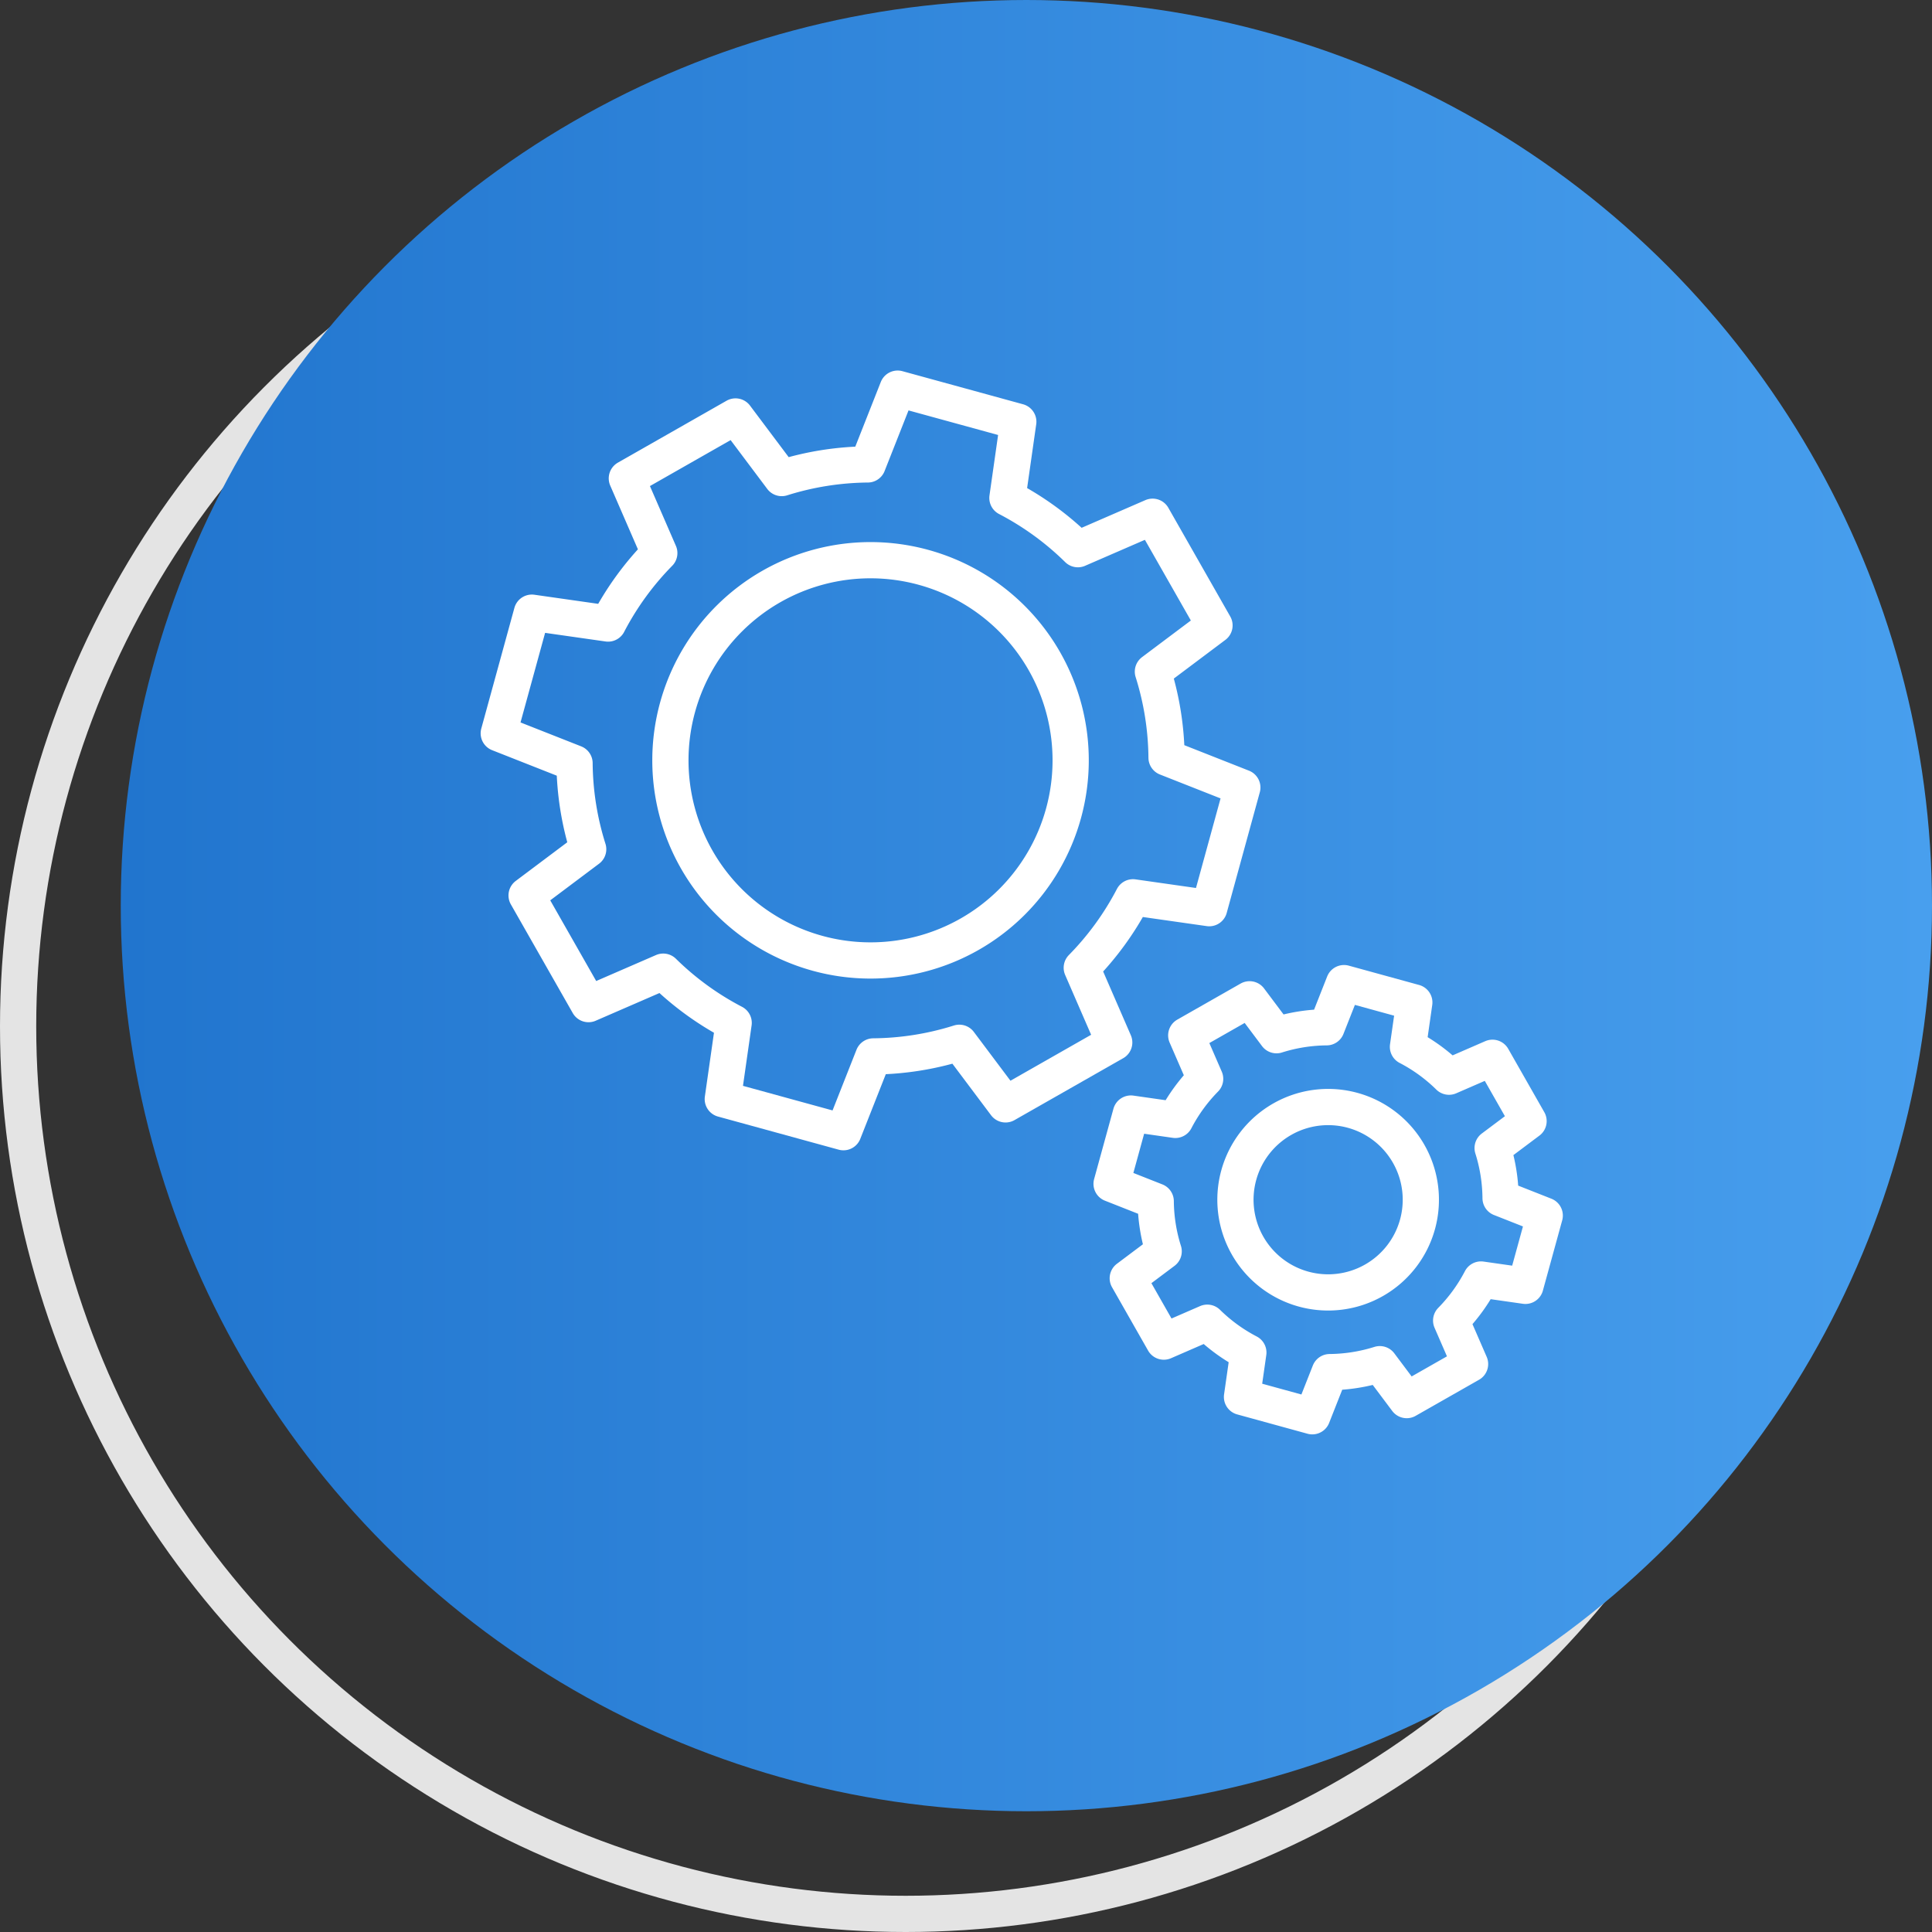
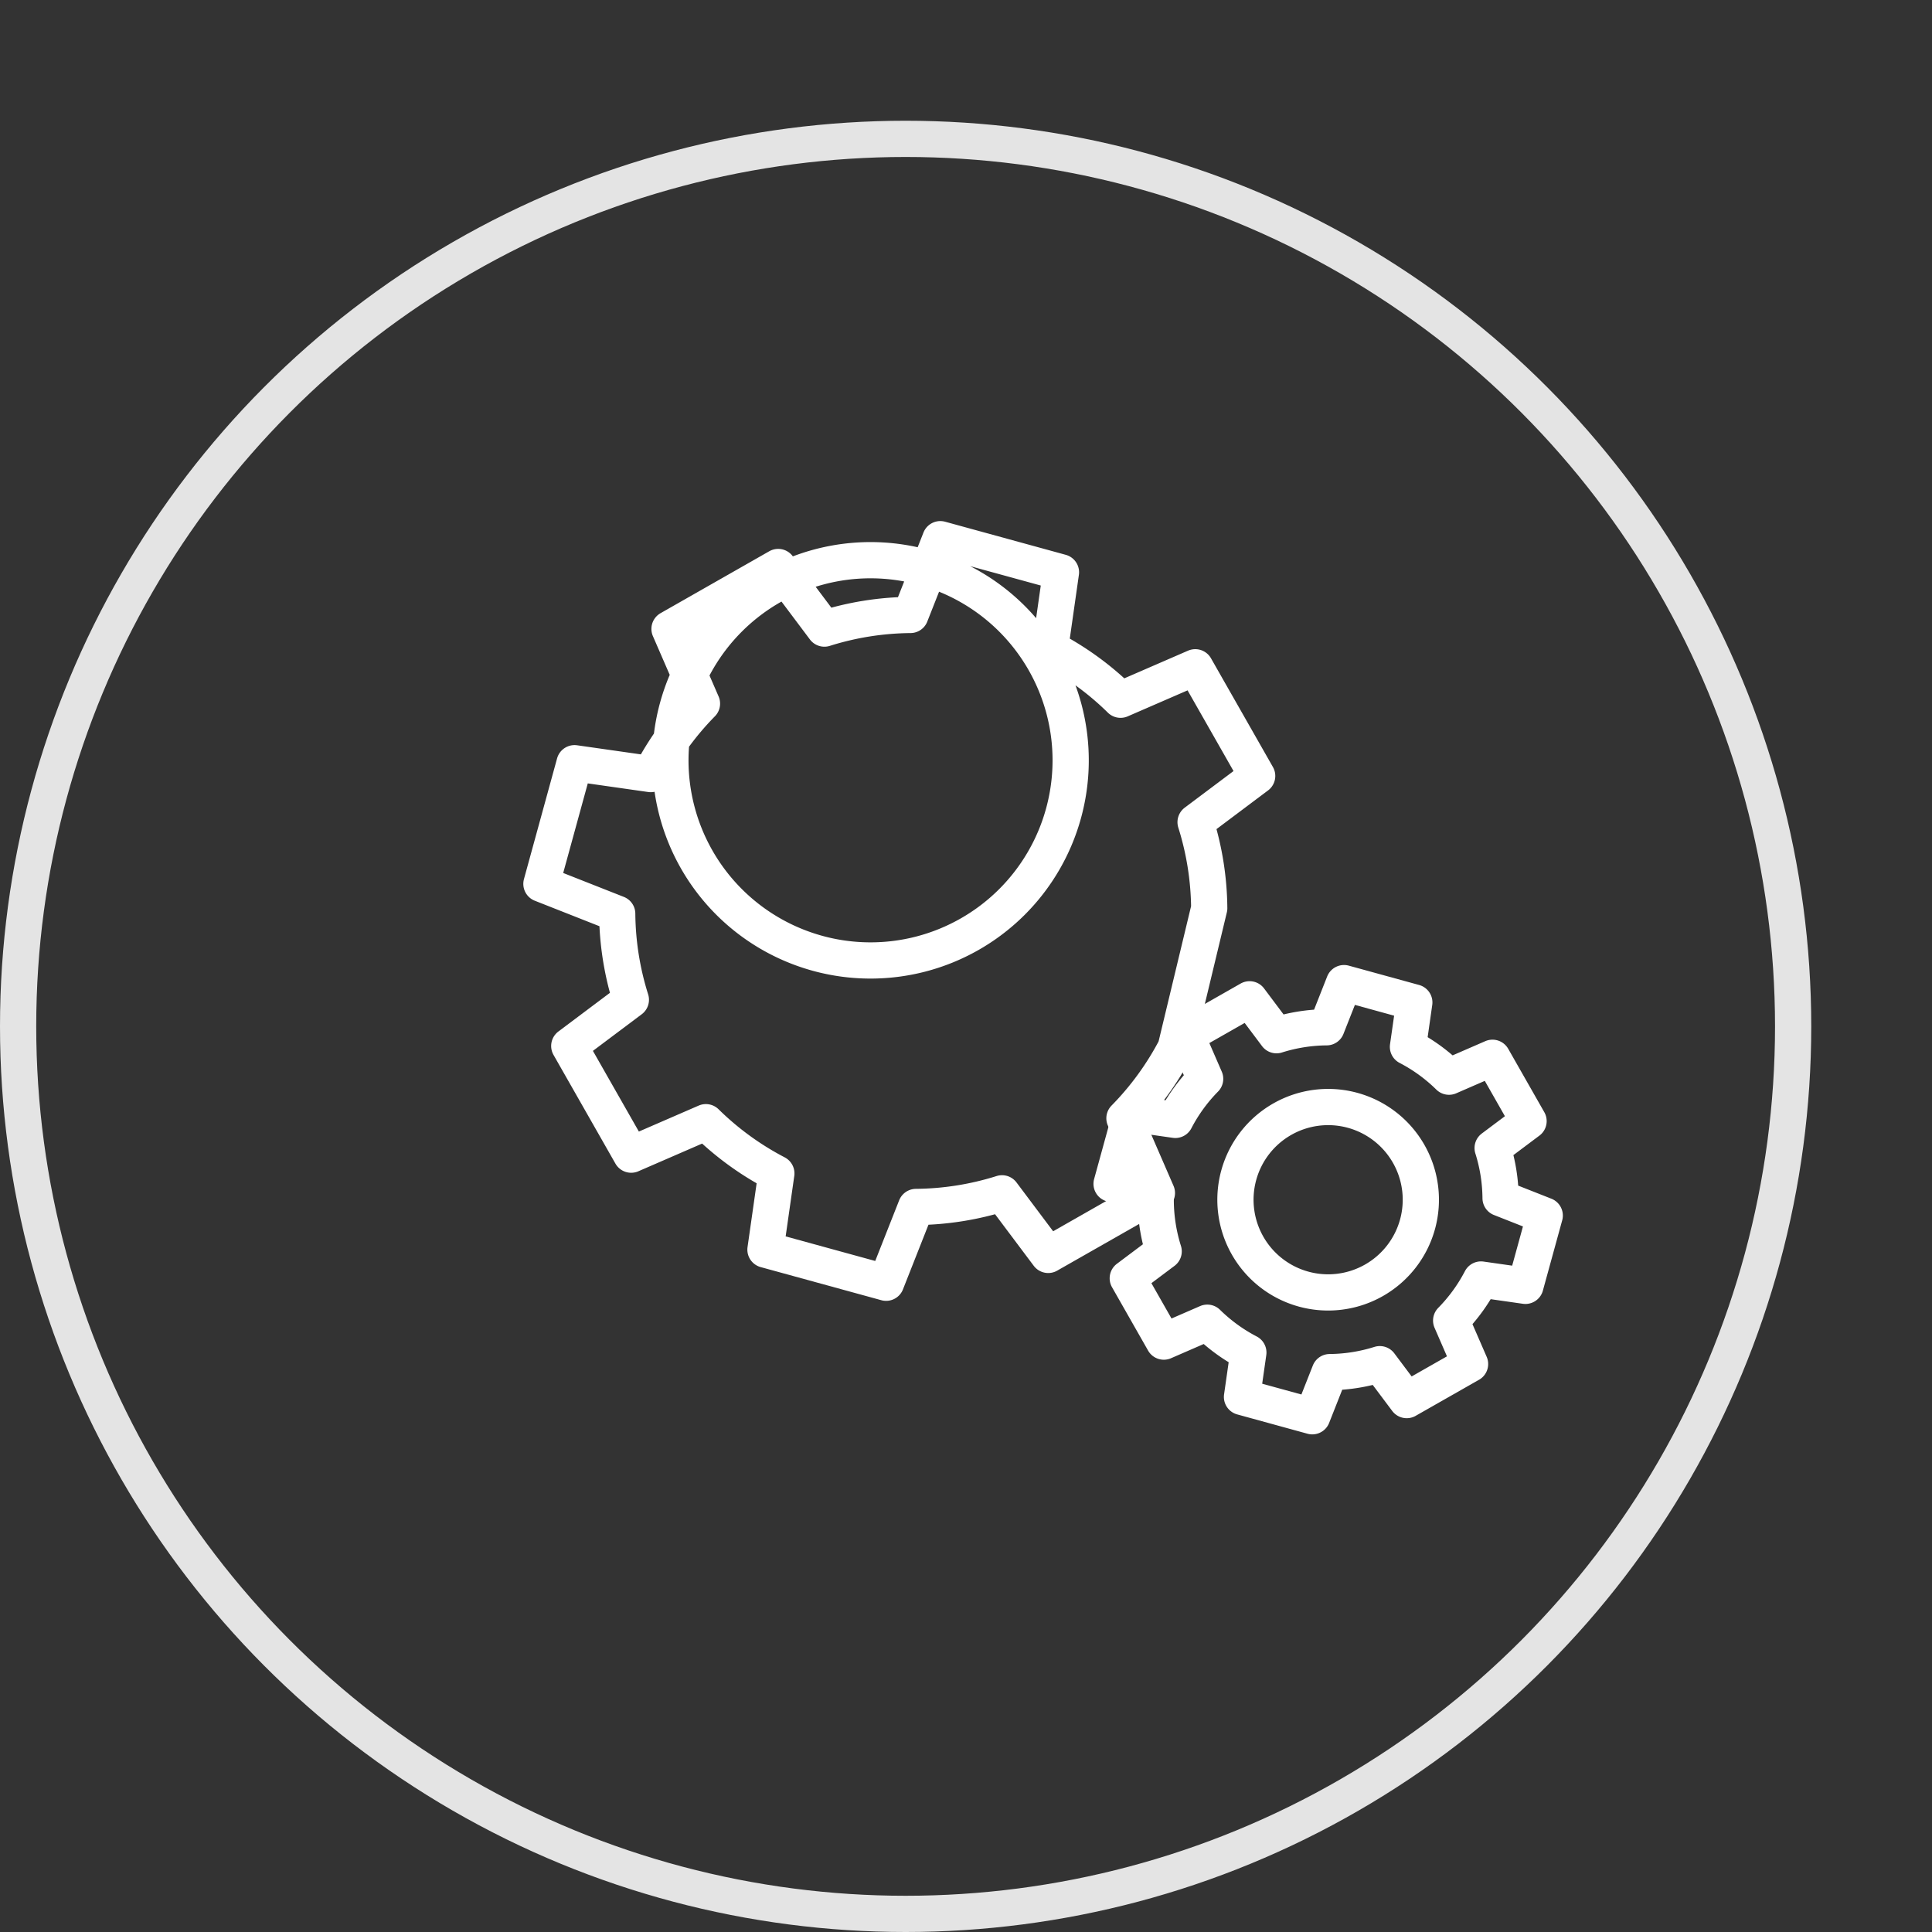
<svg xmlns="http://www.w3.org/2000/svg" width="160" height="160" viewBox="0 0 160 160">
  <rect x="0" y="0" width="160" height="160" fill="#333333" stroke="none" />
  <defs>
    <linearGradient id="linear-gradient" x2="1" y1=".5" y2=".5" gradientUnits="objectBoundingBox">
      <stop offset="0" stop-color="#2175ce" />
      <stop offset="1" stop-color="#489fee" />
    </linearGradient>
    <style>
            .cls-3{fill:none;stroke-width:3px;stroke:#fff;stroke-linecap:round;stroke-linejoin:round}
        </style>
  </defs>
  <g id="Group_855" transform="translate(-1009 -734)">
    <g id="Ellipse_480" fill="none" stroke="#e4e4e4" stroke-width="3px" transform="translate(1009 744)">
-       <circle cx="75" cy="75" r="75" stroke="none" />
      <circle cx="75" cy="75" r="73.5" />
    </g>
-     <circle id="Ellipse_476" cx="75" cy="75" r="75" fill="url(#linear-gradient)" transform="translate(1019 734)" />
    <g id="Group_835" transform="translate(-446.493 1818.105)">
      <g id="Group_808" transform="translate(1496.802 -1051.924)">
        <g id="Group_807">
-           <path id="Path_1994" d="M1555.636-1008.894l2.741-9.992-6.275-2.475a24.388 24.388 0 0 0-1.13-7.123l5.1-3.827-5.126-9-6.188 2.687a24.34 24.34 0 0 0-5.835-4.243l.9-6.311-9.991-2.741-2.476 6.275a24.383 24.383 0 0 0-7.123 1.129l-3.827-5.1-9 5.127 2.687 6.187a24.334 24.334 0 0 0-4.242 5.835l-6.311-.9-2.742 9.992 6.276 2.475a24.361 24.361 0 0 0 1.13 7.123l-5.1 3.827 5.126 9 6.188-2.687a24.332 24.332 0 0 0 5.834 4.242l-.9 6.311 9.991 2.742 2.476-6.276a24.355 24.355 0 0 0 7.123-1.129l3.826 5.1 9-5.126-2.687-6.188a24.371 24.371 0 0 0 4.242-5.834zm-32.432 3.74a16.572 16.572 0 0 1-11.6-20.367 16.572 16.572 0 0 1 20.367-11.6 16.573 16.573 0 0 1 11.6 20.367 16.573 16.573 0 0 1-20.371 11.599z" class="cls-3" transform="translate(-1496.802 1051.924)" />
+           <path id="Path_1994" d="M1555.636-1008.894a24.388 24.388 0 0 0-1.13-7.123l5.1-3.827-5.126-9-6.188 2.687a24.34 24.34 0 0 0-5.835-4.243l.9-6.311-9.991-2.741-2.476 6.275a24.383 24.383 0 0 0-7.123 1.129l-3.827-5.1-9 5.127 2.687 6.187a24.334 24.334 0 0 0-4.242 5.835l-6.311-.9-2.742 9.992 6.276 2.475a24.361 24.361 0 0 0 1.13 7.123l-5.1 3.827 5.126 9 6.188-2.687a24.332 24.332 0 0 0 5.834 4.242l-.9 6.311 9.991 2.742 2.476-6.276a24.355 24.355 0 0 0 7.123-1.129l3.826 5.1 9-5.126-2.687-6.188a24.371 24.371 0 0 0 4.242-5.834zm-32.432 3.74a16.572 16.572 0 0 1-11.6-20.367 16.572 16.572 0 0 1 20.367-11.6 16.573 16.573 0 0 1 11.6 20.367 16.573 16.573 0 0 1-20.371 11.599z" class="cls-3" transform="translate(-1496.802 1051.924)" />
        </g>
      </g>
      <g id="Group_810" transform="translate(1547.55 -1002.683)">
        <g id="Group_809">
          <path id="Path_1995" d="M1590.385-969.307l1.6-5.821-3.656-1.442a14.168 14.168 0 0 0-.658-4.15l2.974-2.229-2.987-5.245-3.6 1.565a14.155 14.155 0 0 0-3.4-2.471l.526-3.677-5.821-1.6-1.442 3.656a14.16 14.16 0 0 0-4.149.658l-2.23-2.974-5.245 2.987 1.565 3.6a14.2 14.2 0 0 0-2.471 3.4l-3.677-.526-1.6 5.821 3.655 1.442a14.22 14.22 0 0 0 .658 4.149l-2.973 2.23 2.986 5.245 3.6-1.565a14.2 14.2 0 0 0 3.4 2.471l-.526 3.677 5.821 1.6 1.442-3.655a14.226 14.226 0 0 0 4.15-.658l2.229 2.973 5.245-2.986-1.565-3.6a14.2 14.2 0 0 0 2.471-3.4zm-18.369.271a7.675 7.675 0 0 1-5.371-9.434 7.677 7.677 0 0 1 9.434-5.372 7.678 7.678 0 0 1 5.372 9.435 7.676 7.676 0 0 1-9.435 5.371z" class="cls-3" transform="translate(-1556.114 994.373)" />
        </g>
      </g>
    </g>
  </g>
</svg>